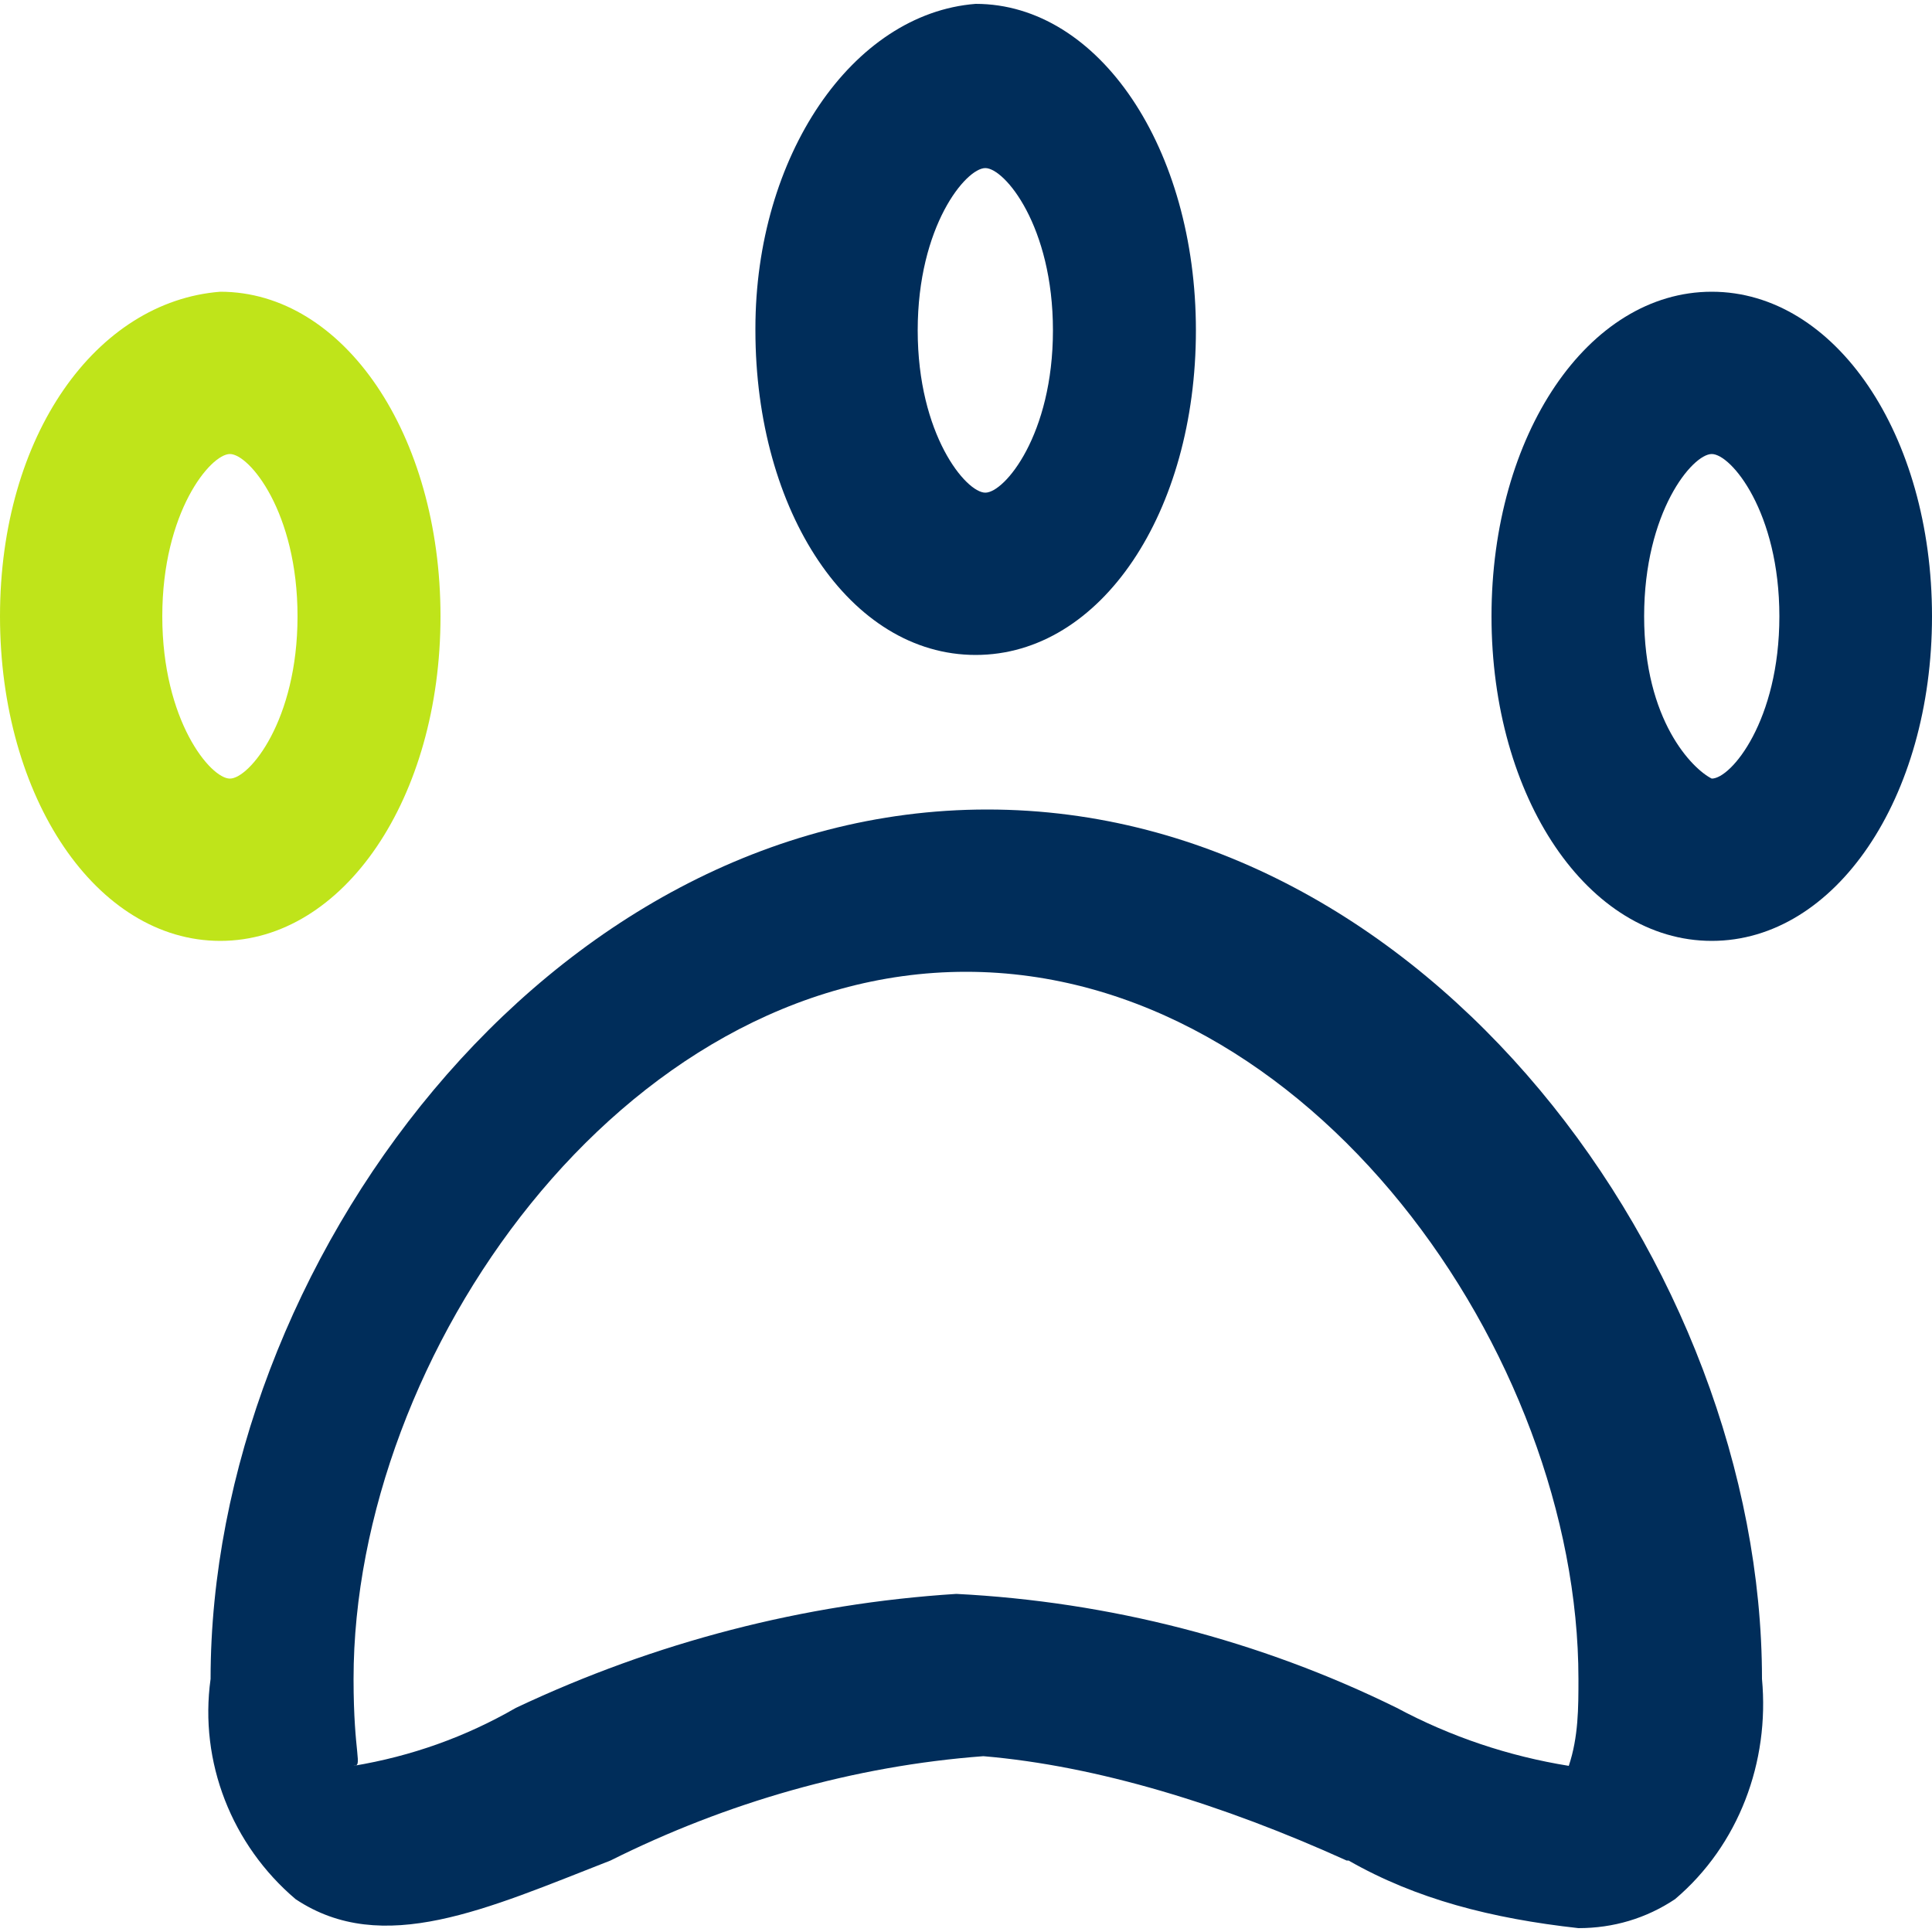
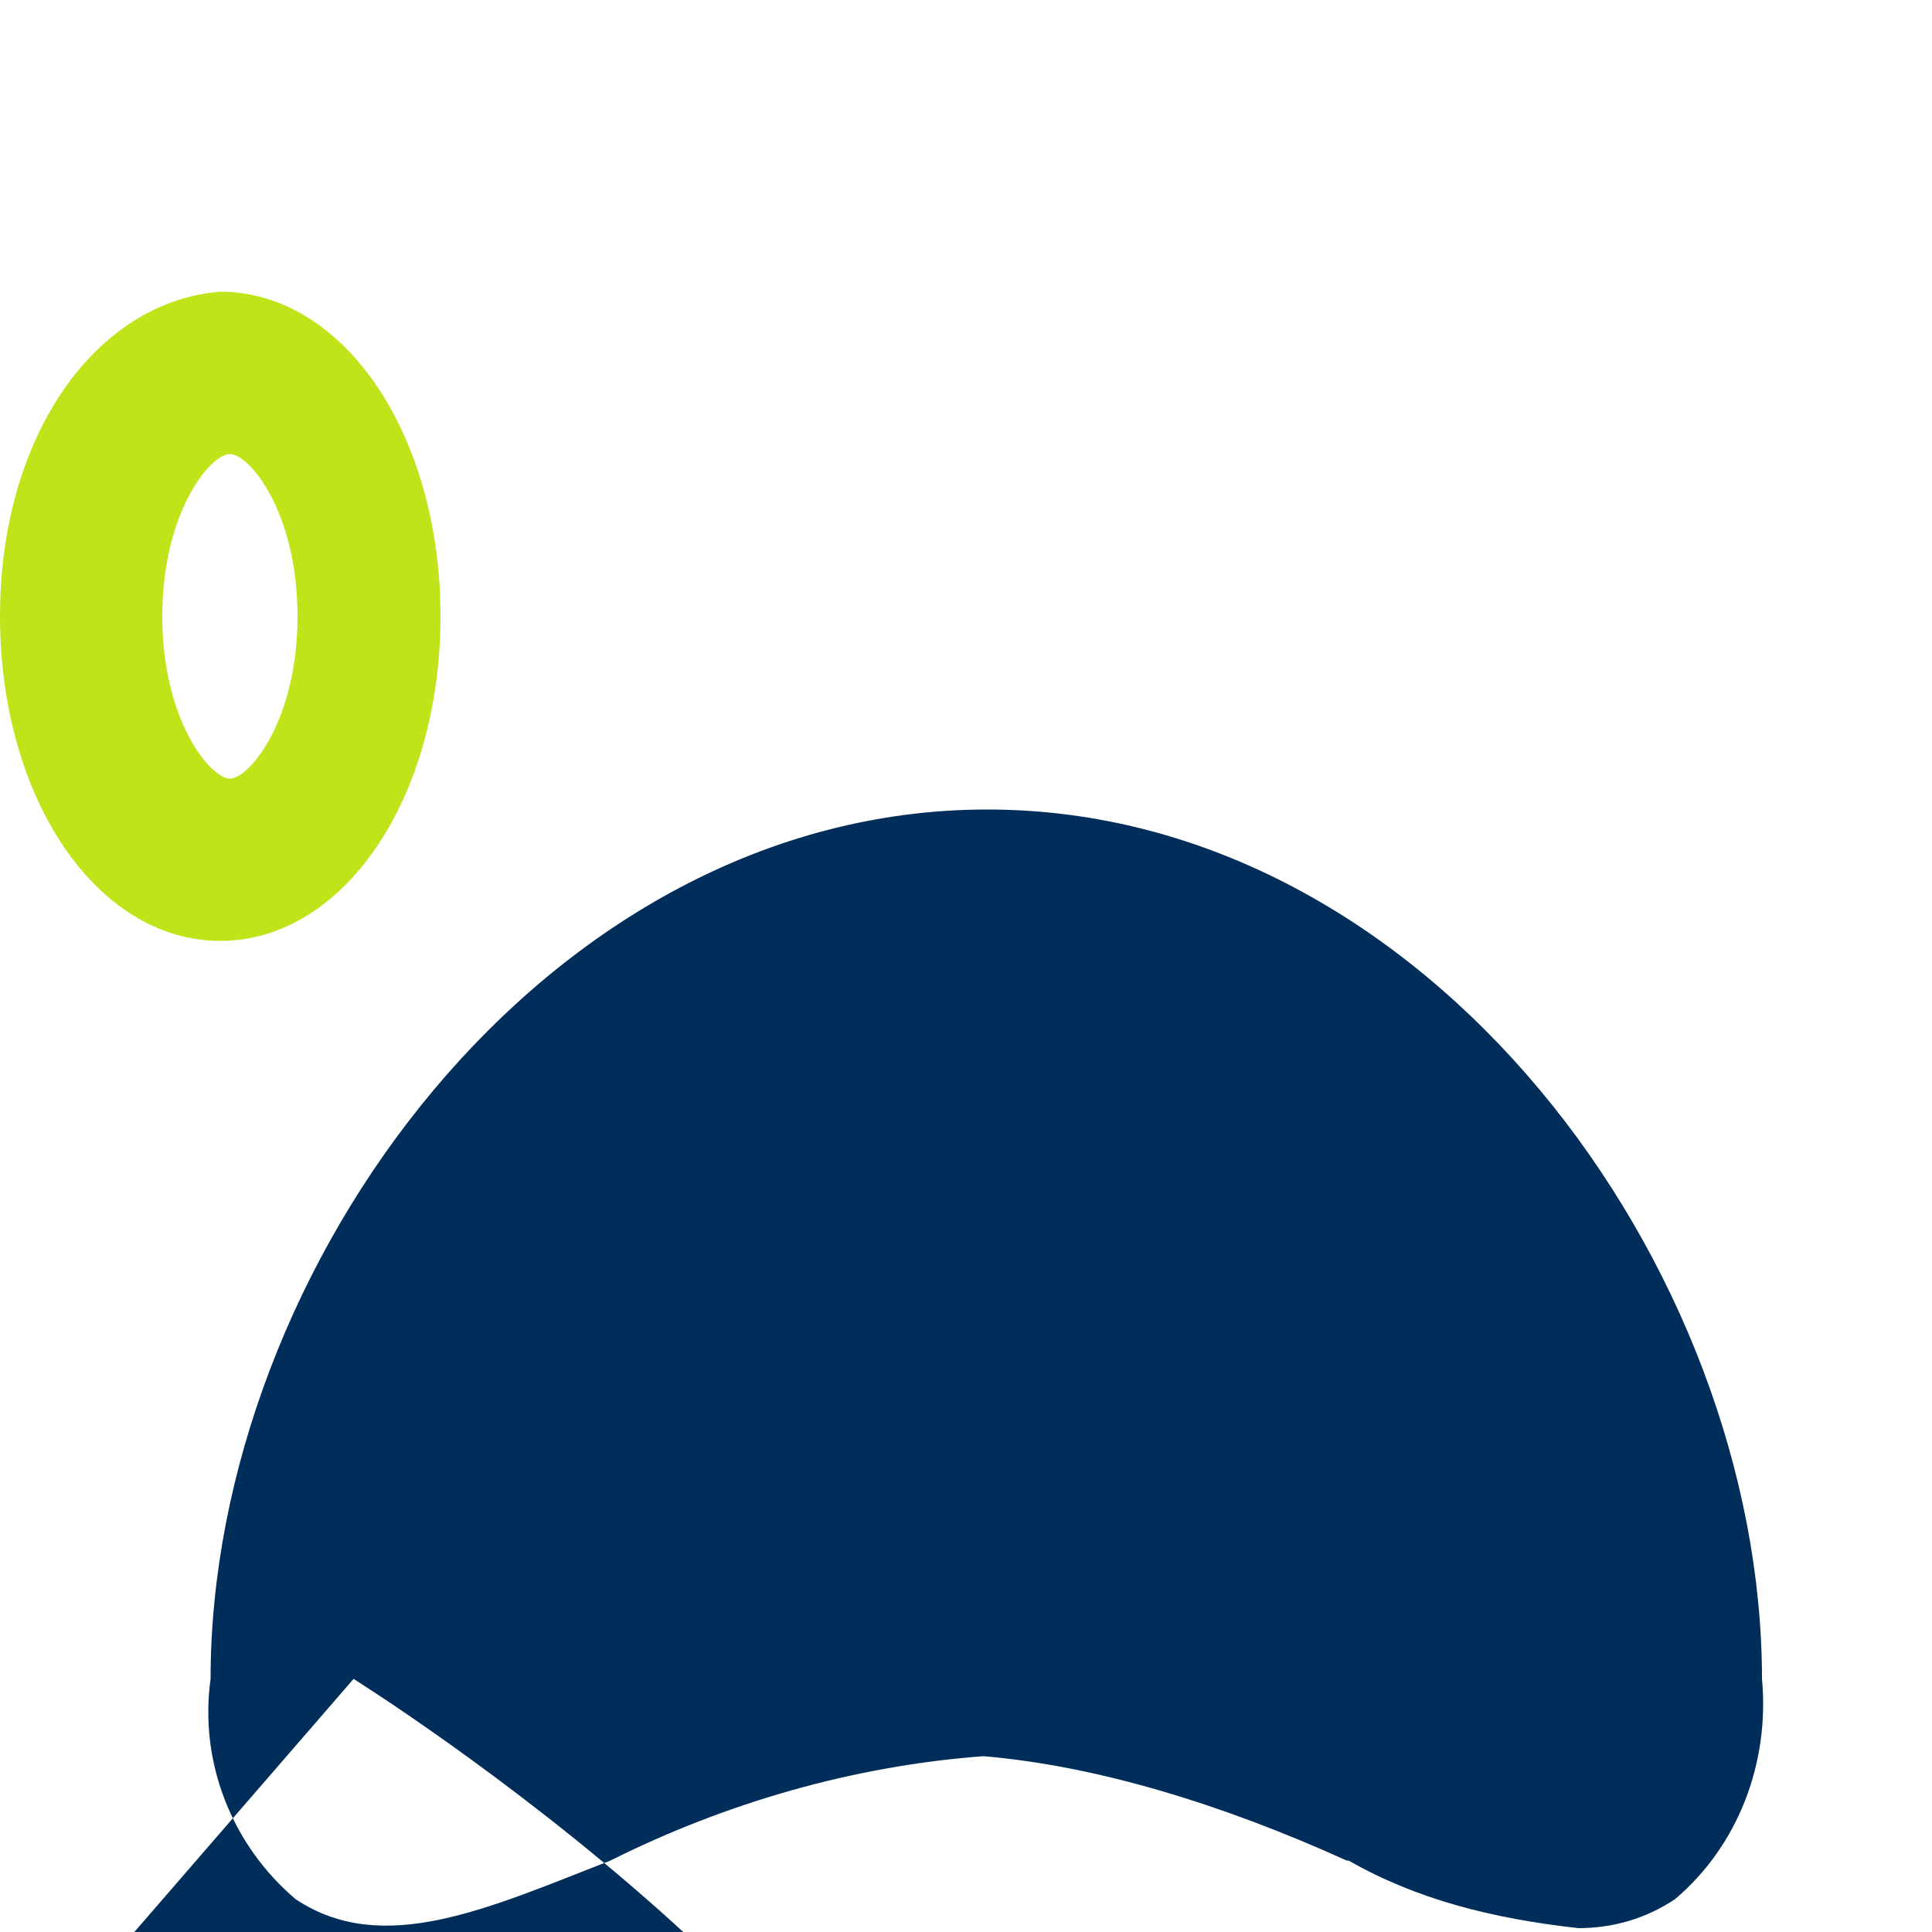
<svg xmlns="http://www.w3.org/2000/svg" id="Layer_1" data-name="Layer 1" version="1.1" viewBox="0 0 100 100">
  <defs>
    <style>
      .cls-1 {
        fill: #bfe41a;
      }

      .cls-1, .cls-2 {
        fill-rule: evenodd;
        stroke-width: 0px;
      }

      .cls-2 {
        fill: #002d5a;
      }
    </style>
  </defs>
-   <path class="cls-2" d="M69.8,96.3c3.5,2,7.4,3,11.9,3.5,1.8,0,3.5-.5,5-1.5,3.3-2.8,4.9-7.1,4.5-11.4,0-21.3-17.3-45-40.1-45S10.9,65.6,10.9,86.9c-.6,4.3,1.1,8.6,4.4,11.4,4.5,3,9.9.5,16.3-2,6-3,12.6-4.9,19.3-5.4,5.9.5,12.4,2.5,18.8,5.4ZM18.3,86.9c0-16.8,13.9-36.6,31.7-36.6s31.7,19.8,31.7,36.6c0,1.5,0,3-.5,4.5-3.1-.5-6.1-1.5-8.9-3-7.1-3.5-14.9-5.5-22.8-5.9-7.9.5-15.6,2.5-22.8,5.9-2.6,1.5-5.4,2.5-8.4,3,.5,0,0-.5,0-4.5Z" />
-   <path class="cls-2" d="M39.1,17.1c0,9.4,4.9,16.8,11.4,16.8s11.4-7.4,11.4-16.8S56.9.2,50.5.2c-6.4.5-11.4,7.9-11.4,16.8ZM47.5,17.1c0-5.4,2.5-8.4,3.5-8.4s3.5,3,3.5,8.4-2.5,8.4-3.5,8.4-3.5-3-3.5-8.4Z" />
+   <path class="cls-2" d="M69.8,96.3c3.5,2,7.4,3,11.9,3.5,1.8,0,3.5-.5,5-1.5,3.3-2.8,4.9-7.1,4.5-11.4,0-21.3-17.3-45-40.1-45S10.9,65.6,10.9,86.9c-.6,4.3,1.1,8.6,4.4,11.4,4.5,3,9.9.5,16.3-2,6-3,12.6-4.9,19.3-5.4,5.9.5,12.4,2.5,18.8,5.4ZM18.3,86.9s31.7,19.8,31.7,36.6c0,1.5,0,3-.5,4.5-3.1-.5-6.1-1.5-8.9-3-7.1-3.5-14.9-5.5-22.8-5.9-7.9.5-15.6,2.5-22.8,5.9-2.6,1.5-5.4,2.5-8.4,3,.5,0,0-.5,0-4.5Z" />
  <path class="cls-1" d="M0,31.9c0,9.4,5,16.8,11.4,16.8s11.4-7.4,11.4-16.8-5-16.8-11.4-16.8C5,15.6,0,22.5,0,31.9ZM8.4,31.9c0-5.4,2.5-8.4,3.5-8.4s3.5,3,3.5,8.4-2.5,8.4-3.5,8.4-3.5-3-3.5-8.4Z" />
-   <path class="cls-2" d="M77.2,31.9c0,9.4,5,16.8,11.4,16.8s11.4-7.4,11.4-16.8-5-16.8-11.4-16.8-11.4,7.4-11.4,16.8ZM85.1,31.9c0-5.4,2.5-8.4,3.5-8.4s3.5,3,3.5,8.4-2.5,8.4-3.5,8.4c-1-.5-3.5-3-3.5-8.4Z" />
</svg>